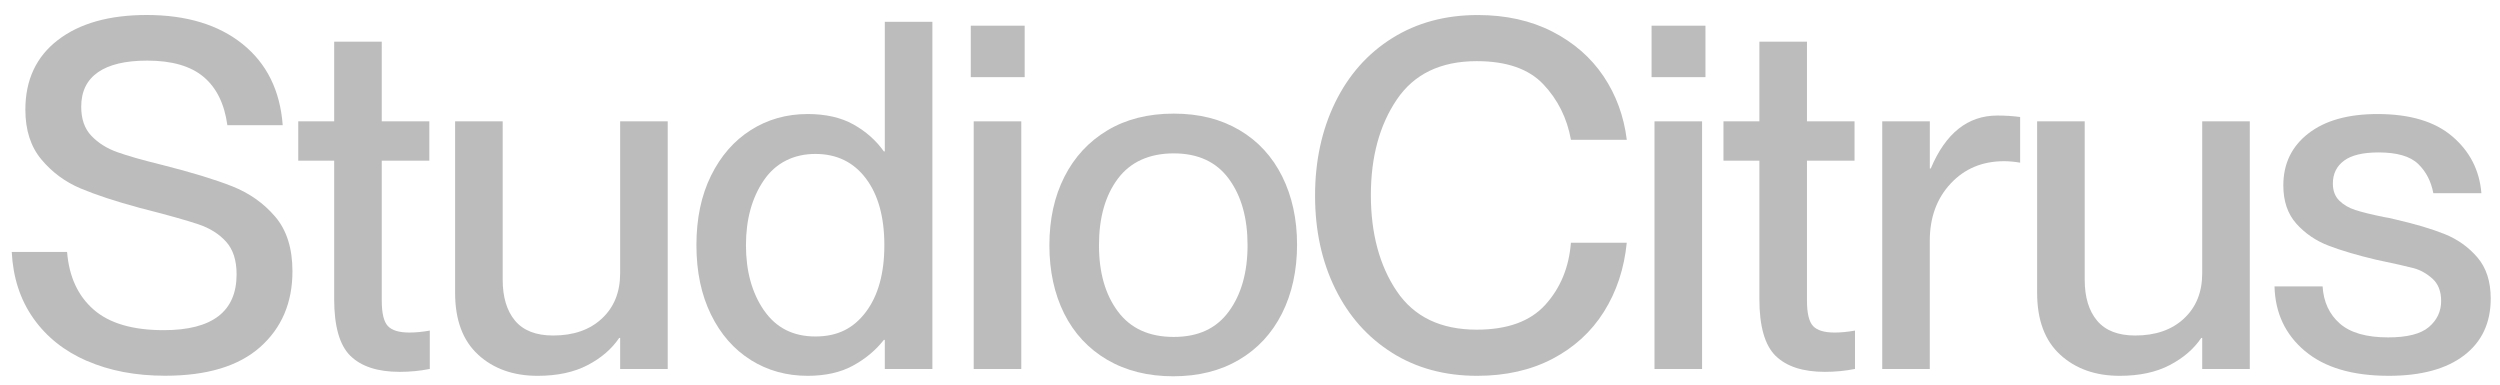
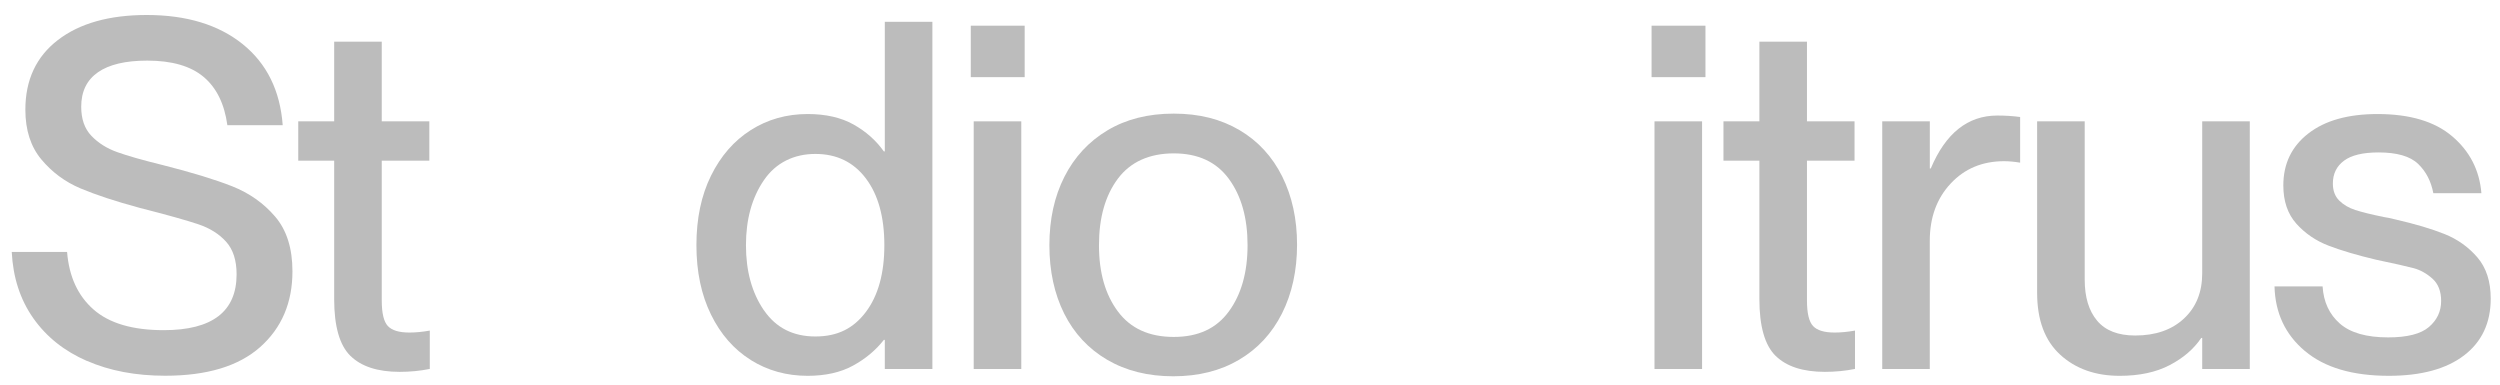
<svg xmlns="http://www.w3.org/2000/svg" id="Calque_1" width="598.49" height="92.12" viewBox="0 0 598.49 92.12">
  <path d="M20.83,86.42c-5.43-2.36-9.71-5.77-12.85-10.23-3.14-4.46-4.86-9.74-5.17-15.87h13.25c.47,5.89,2.58,10.48,6.34,13.78,3.76,3.3,9.36,4.94,16.8,4.94,11.62,0,17.44-4.46,17.44-13.37,0-3.33-.83-5.93-2.5-7.79-1.67-1.86-3.88-3.25-6.63-4.18-2.75-.93-7.46-2.25-14.12-3.95-5.74-1.55-10.44-3.1-14.12-4.65-3.68-1.55-6.8-3.86-9.36-6.92-2.56-3.06-3.84-7.03-3.84-11.92,0-7.13,2.6-12.69,7.79-16.68,5.19-3.99,12.28-5.99,21.27-5.99,9.53,0,17.18,2.33,22.96,6.97,5.77,4.65,8.97,11.12,9.59,19.41h-13.25c-.7-5.11-2.6-8.97-5.7-11.57-3.1-2.6-7.6-3.89-13.48-3.89-5.19,0-9.13.93-11.8,2.79-2.67,1.86-4.01,4.61-4.01,8.25,0,2.95.81,5.27,2.44,6.97,1.63,1.71,3.68,3,6.16,3.89,2.48.89,6.08,1.92,10.81,3.08,7.05,1.78,12.63,3.49,16.74,5.11,4.11,1.63,7.54,4.05,10.29,7.27,2.75,3.22,4.13,7.58,4.13,13.08,0,7.52-2.58,13.56-7.73,18.14-5.16,4.57-12.73,6.86-22.73,6.86-7.05,0-13.29-1.18-18.72-3.55Z" style="fill:#bcbcbc;" />
  <path d="M83.89,85.2c-2.6-2.56-3.89-7.09-3.89-13.6v-33.13h-8.6v-9.42h8.6V9.98h11.39v19.06h11.39v9.42h-11.39v33.48c0,3.02.48,5.06,1.45,6.1.97,1.05,2.69,1.57,5.17,1.57,1.47,0,3.1-.15,4.88-.47v9.18c-2.32.47-4.73.7-7.21.7-5.27,0-9.2-1.28-11.8-3.84Z" style="fill:#bcbcbc;" />
-   <path d="M114.47,84.91c-3.68-3.37-5.52-8.31-5.52-14.82V29.05h11.39v37.9c0,4.19.99,7.46,2.96,9.82,1.98,2.36,5.02,3.55,9.12,3.55,4.88,0,8.78-1.36,11.68-4.07,2.91-2.71,4.36-6.32,4.36-10.81V29.05h11.39v59.29h-11.39v-7.44h-.23c-1.78,2.64-4.3,4.81-7.56,6.51-3.25,1.7-7.25,2.56-11.97,2.56-5.81,0-10.56-1.69-14.24-5.06Z" style="fill:#bcbcbc;" />
  <path d="M179.74,86.18c-4.03-2.52-7.21-6.14-9.53-10.87-2.32-4.73-3.49-10.27-3.49-16.62s1.16-11.9,3.49-16.62c2.33-4.73,5.5-8.37,9.53-10.93,4.03-2.56,8.56-3.84,13.6-3.84,4.34,0,8,.83,10.98,2.5,2.98,1.67,5.41,3.82,7.27,6.45h.23V5.22h11.39v83.12h-11.39v-6.97h-.23c-1.94,2.48-4.4,4.53-7.38,6.16-2.98,1.63-6.61,2.44-10.87,2.44-5.04,0-9.57-1.26-13.6-3.78ZM182.88,74.27c2.87,4.19,6.97,6.28,12.32,6.28s9.14-1.96,12.09-5.87c2.94-3.91,4.42-9.24,4.42-15.98s-1.47-12.07-4.42-15.98c-2.95-3.91-6.97-5.87-12.09-5.87s-9.46,2.09-12.32,6.28c-2.87,4.18-4.3,9.38-4.3,15.58s1.43,11.39,4.3,15.58Z" style="fill:#bcbcbc;" />
  <path d="M232.4,6.15h12.9v12.32h-12.9V6.15ZM233.1,29.05h11.39v59.29h-11.39V29.05Z" style="fill:#bcbcbc;" />
-   <path d="M265.06,86.13c-4.49-2.63-7.92-6.32-10.29-11.04-2.36-4.73-3.55-10.19-3.55-16.39s1.2-11.66,3.6-16.39c2.4-4.73,5.83-8.43,10.29-11.1,4.46-2.67,9.75-4.01,15.87-4.01s11.29,1.32,15.75,3.95c4.46,2.63,7.86,6.34,10.23,11.1,2.36,4.77,3.55,10.21,3.55,16.33s-1.2,11.68-3.6,16.45c-2.4,4.77-5.83,8.47-10.29,11.1-4.46,2.63-9.71,3.95-15.75,3.95s-11.32-1.32-15.81-3.95ZM267.62,74.56c3.02,4.07,7.48,6.1,13.37,6.1s10.21-2.03,13.19-6.1c2.98-4.07,4.48-9.36,4.48-15.87s-1.49-11.8-4.48-15.87c-2.98-4.07-7.38-6.1-13.19-6.1s-10.35,2.02-13.37,6.05c-3.02,4.03-4.53,9.34-4.53,15.93s1.51,11.8,4.53,15.87Z" style="fill:#bcbcbc;" />
-   <path d="M333.24,84.44c-5.85-3.68-10.39-8.79-13.6-15.34-3.22-6.55-4.82-13.97-4.82-22.26s1.61-15.73,4.82-22.32c3.22-6.59,7.77-11.72,13.66-15.4,5.89-3.68,12.71-5.52,20.46-5.52,6.74,0,12.69,1.32,17.84,3.95,5.15,2.64,9.24,6.2,12.27,10.69,3.02,4.5,4.88,9.57,5.58,15.23h-13.37c-.93-5.19-3.14-9.63-6.63-13.31-3.49-3.68-8.8-5.52-15.93-5.52-8.6,0-14.98,3.06-19.12,9.18-4.15,6.12-6.22,13.76-6.22,22.9s2.07,16.9,6.22,23.02c4.14,6.12,10.52,9.18,19.12,9.18,7.36,0,12.85-1.99,16.45-5.99,3.6-3.99,5.64-8.93,6.1-14.82h13.37c-.62,6.2-2.44,11.7-5.46,16.51-3.02,4.81-7.13,8.56-12.32,11.28-5.19,2.71-11.2,4.07-18.02,4.07-7.75,0-14.55-1.84-20.4-5.52Z" style="fill:#bcbcbc;" />
+   <path d="M265.06,86.13c-4.49-2.63-7.92-6.32-10.29-11.04-2.36-4.73-3.55-10.19-3.55-16.39s1.2-11.66,3.6-16.39c2.4-4.73,5.83-8.43,10.29-11.1,4.46-2.67,9.75-4.01,15.87-4.01s11.29,1.32,15.75,3.95c4.46,2.63,7.86,6.34,10.23,11.1,2.36,4.77,3.55,10.21,3.55,16.33s-1.2,11.68-3.6,16.45c-2.4,4.77-5.83,8.47-10.29,11.1-4.46,2.63-9.71,3.95-15.75,3.95s-11.32-1.32-15.81-3.95M267.62,74.56c3.02,4.07,7.48,6.1,13.37,6.1s10.21-2.03,13.19-6.1c2.98-4.07,4.48-9.36,4.48-15.87s-1.49-11.8-4.48-15.87c-2.98-4.07-7.38-6.1-13.19-6.1s-10.35,2.02-13.37,6.05c-3.02,4.03-4.53,9.34-4.53,15.93s1.51,11.8,4.53,15.87Z" style="fill:#bcbcbc;" />
  <path d="M395.38,6.15h12.9v12.32h-12.9V6.15ZM396.08,29.05h11.39v59.29h-11.39V29.05Z" style="fill:#bcbcbc;" />
  <path d="M425.08,85.2c-2.6-2.56-3.89-7.09-3.89-13.6v-33.13h-8.6v-9.42h8.6V9.98h11.39v19.06h11.39v9.42h-11.39v33.48c0,3.02.48,5.06,1.45,6.1.97,1.05,2.69,1.57,5.17,1.57,1.47,0,3.1-.15,4.88-.47v9.18c-2.33.47-4.73.7-7.21.7-5.27,0-9.2-1.28-11.8-3.84Z" style="fill:#bcbcbc;" />
  <path d="M461.99,88.33h-11.39V29.05h11.39v11.28h.23c3.56-8.45,8.87-12.67,15.93-12.67,1.94,0,3.76.12,5.46.35v10.93c-1.39-.23-2.67-.35-3.84-.35-5.19,0-9.46,1.78-12.79,5.35-3.33,3.57-5,8.14-5,13.72v30.69Z" style="fill:#bcbcbc;" />
  <path d="M493.2,84.91c-3.68-3.37-5.52-8.31-5.52-14.82V29.05h11.39v37.9c0,4.19.99,7.46,2.97,9.82,1.98,2.36,5.02,3.55,9.12,3.55,4.88,0,8.78-1.36,11.68-4.07,2.91-2.71,4.36-6.32,4.36-10.81V29.05h11.39v59.29h-11.39v-7.44h-.23c-1.78,2.64-4.3,4.81-7.56,6.51-3.25,1.7-7.25,2.56-11.97,2.56-5.81,0-10.56-1.69-14.24-5.06Z" style="fill:#bcbcbc;" />
  <path d="M551.78,84.03c-4.69-3.95-7.11-9.1-7.27-15.46h11.51c.23,3.72,1.61,6.68,4.13,8.89,2.52,2.21,6.37,3.31,11.57,3.31,4.57,0,7.83-.83,9.77-2.5,1.94-1.67,2.91-3.74,2.91-6.22,0-2.32-.7-4.11-2.09-5.35-1.39-1.24-2.89-2.07-4.48-2.5-1.59-.42-4.59-1.11-9.01-2.03-4.57-1.08-8.37-2.21-11.39-3.37-3.02-1.16-5.58-2.91-7.67-5.23-2.09-2.33-3.14-5.39-3.14-9.18,0-5.19,1.99-9.34,5.99-12.44,3.99-3.1,9.51-4.65,16.56-4.65,7.75,0,13.72,1.78,17.9,5.35,4.19,3.57,6.51,8.1,6.97,13.6h-11.51c-.54-2.87-1.76-5.21-3.66-7.03-1.9-1.82-5.06-2.73-9.47-2.73-3.72,0-6.47.66-8.25,1.98-1.78,1.32-2.67,3.14-2.67,5.46,0,1.71.5,3.06,1.51,4.07,1.01,1.01,2.28,1.76,3.84,2.27,1.55.5,3.84,1.07,6.86,1.69.62.08,1.55.27,2.79.58,4.73,1.09,8.64,2.25,11.74,3.49,3.1,1.24,5.71,3.1,7.85,5.58,2.13,2.48,3.2,5.77,3.2,9.88,0,5.81-2.13,10.35-6.39,13.6-4.26,3.25-10.27,4.88-18.02,4.88-8.68,0-15.37-1.98-20.05-5.93Z" style="fill:#bcbcbc;" />
</svg>